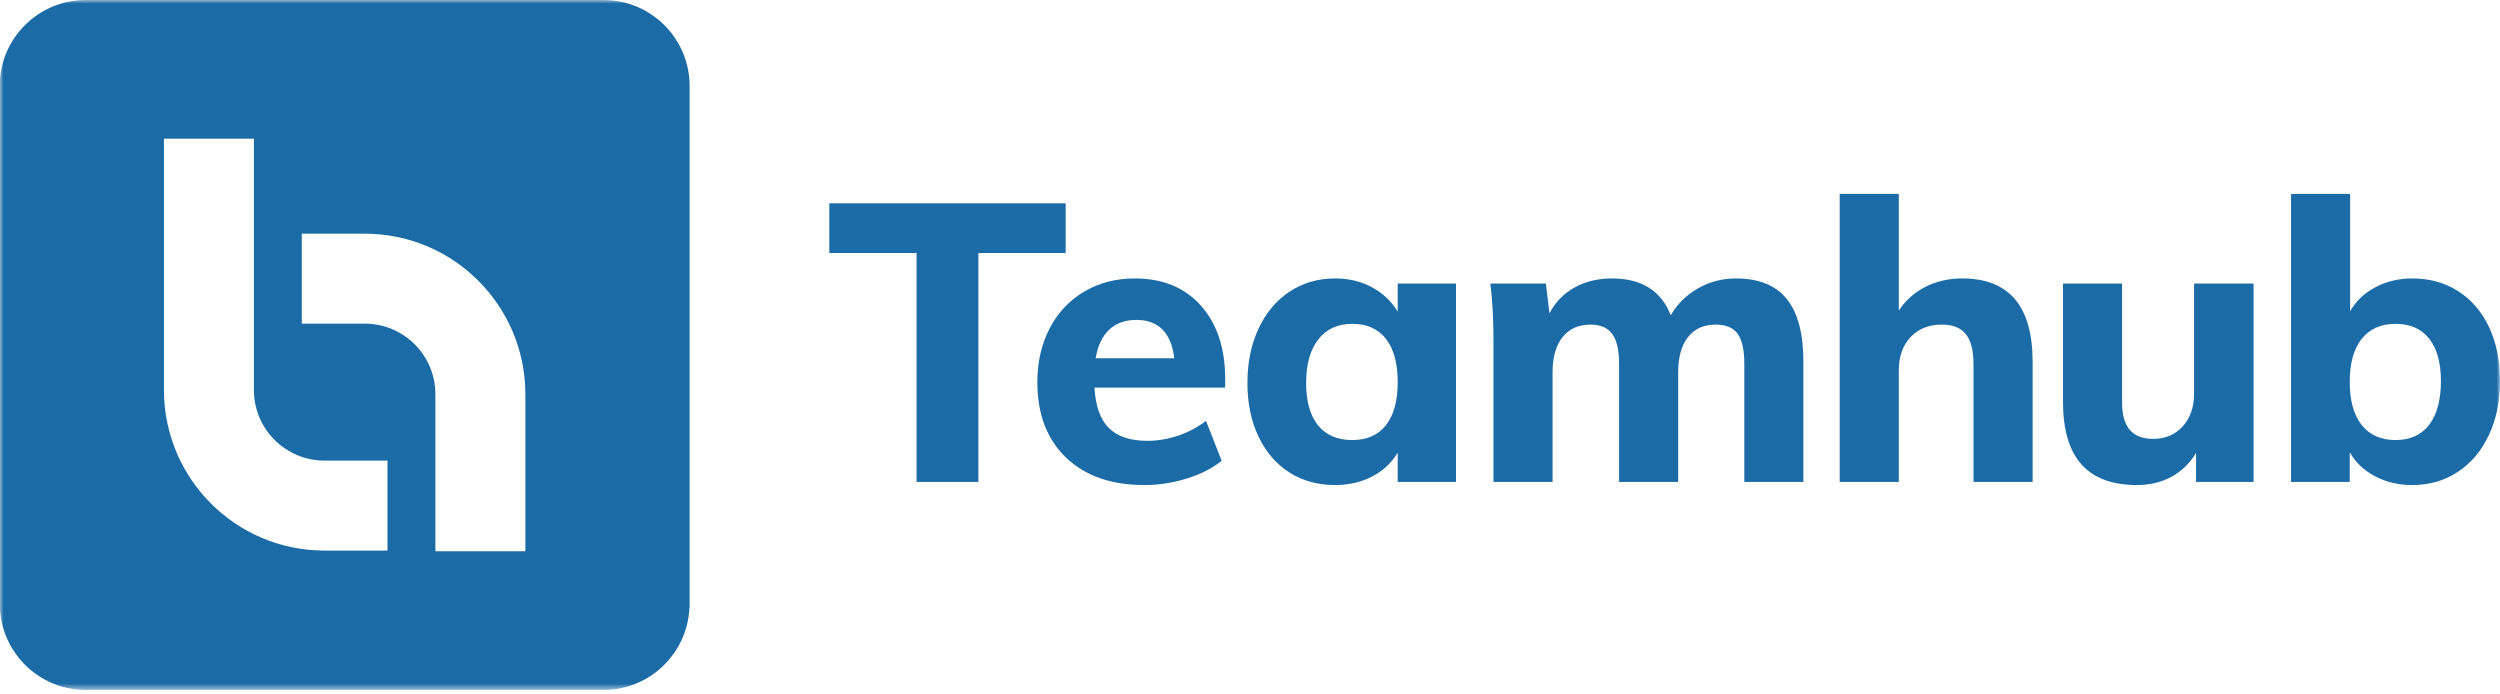
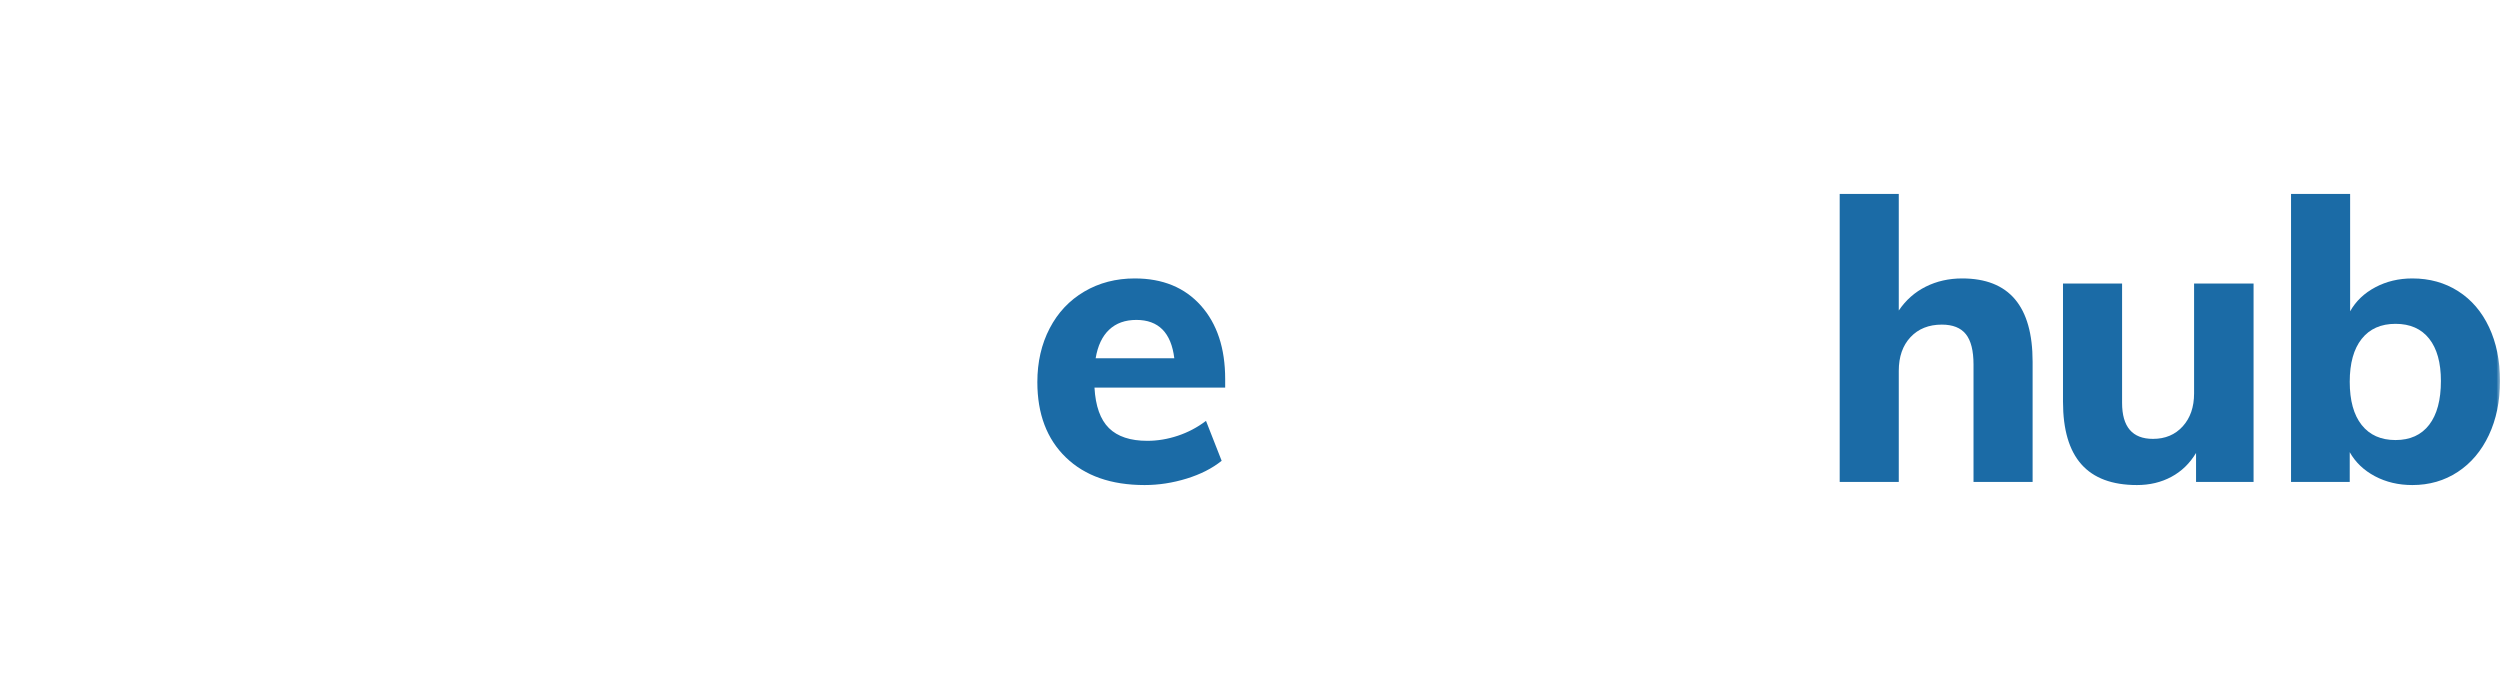
<svg xmlns="http://www.w3.org/2000/svg" xmlns:xlink="http://www.w3.org/1999/xlink" width="342px" height="95px" viewBox="0 0 342 95" version="1.1">
  <title>th-logo-blue</title>
  <defs>
    <polygon id="path-1" points="0 0 342 0 342 94.384 0 94.384" />
  </defs>
  <g id="logo-hemsida" stroke="none" stroke-width="1" fill="none" fill-rule="evenodd">
    <g id="th-logo-blue" transform="translate(0, 0)">
-       <polyline id="Fill-1" fill="#1B6BA6" points="125.386 65.926 125.386 34.61 113.449 34.61 113.449 27.812 145.781 27.812 145.781 34.61 133.844 34.61 133.844 65.926 125.386 65.926" />
      <path d="M151.732,45.103 C150.786,45.995 150.17,47.298 149.885,49.01 L160.645,49.01 C160.217,45.513 158.485,43.765 155.452,43.765 C153.917,43.765 152.677,44.211 151.732,45.103 Z M167.604,53.025 L149.725,53.025 C149.867,55.56 150.527,57.407 151.705,58.566 C152.883,59.725 154.631,60.305 156.952,60.305 C158.343,60.305 159.735,60.074 161.127,59.61 C162.519,59.146 163.804,58.468 164.981,57.575 L167.122,63.035 C165.837,64.071 164.24,64.883 162.331,65.472 C160.422,66.06 158.504,66.355 156.577,66.355 C152.008,66.355 148.421,65.096 145.817,62.581 C143.211,60.064 141.909,56.631 141.909,52.276 C141.909,49.528 142.471,47.075 143.596,44.916 C144.719,42.757 146.298,41.08 148.333,39.884 C150.367,38.688 152.669,38.09 155.239,38.09 C159.057,38.09 162.072,39.331 164.286,41.811 C166.498,44.292 167.604,47.637 167.604,51.848 L167.604,53.025 L167.604,53.025 Z" id="Fill-2" fill="#1B6BA6" />
-       <path d="M189.599,58.164 C190.67,56.808 191.205,54.845 191.205,52.276 C191.205,49.707 190.67,47.735 189.599,46.361 C188.528,44.987 186.994,44.3 184.994,44.3 C182.995,44.3 181.444,45.014 180.338,46.441 C179.232,47.869 178.679,49.85 178.679,52.382 C178.679,54.918 179.222,56.853 180.311,58.191 C181.399,59.529 182.962,60.199 184.994,60.199 C186.994,60.199 188.528,59.521 189.599,58.164 Z M199.181,38.787 L199.181,65.926 L191.205,65.926 L191.205,61.912 C190.384,63.304 189.225,64.393 187.724,65.177 C186.226,65.961 184.531,66.355 182.64,66.355 C180.285,66.355 178.204,65.785 176.404,64.642 C174.601,63.5 173.192,61.867 172.174,59.744 C171.157,57.621 170.648,55.167 170.648,52.382 C170.648,49.599 171.157,47.12 172.174,44.942 C173.192,42.766 174.609,41.08 176.43,39.884 C178.25,38.688 180.319,38.09 182.64,38.09 C184.531,38.09 186.226,38.501 187.724,39.321 C189.225,40.142 190.384,41.248 191.205,42.64 L191.205,38.787 L199.181,38.787 L199.181,38.787 Z" id="Fill-3" fill="#1B6BA6" />
-       <path d="M244.43,40.901 C245.946,42.774 246.704,45.638 246.704,49.493 L246.704,65.926 L238.621,65.926 L238.621,49.76 C238.621,47.869 238.318,46.504 237.711,45.665 C237.105,44.827 236.106,44.407 234.714,44.407 C233.072,44.407 231.804,44.978 230.912,46.12 C230.021,47.263 229.575,48.869 229.575,50.937 L229.575,65.926 L221.491,65.926 L221.491,49.76 C221.491,47.904 221.179,46.548 220.554,45.692 C219.93,44.835 218.939,44.407 217.584,44.407 C215.941,44.407 214.666,44.978 213.756,46.12 C212.846,47.263 212.391,48.869 212.391,50.937 L212.391,65.926 L204.308,65.926 L204.308,46.548 C204.308,43.657 204.165,41.07 203.879,38.787 L211.48,38.787 L211.963,42.855 C212.784,41.321 213.934,40.142 215.415,39.321 C216.896,38.501 218.601,38.09 220.528,38.09 C224.56,38.09 227.237,39.768 228.557,43.122 C229.449,41.588 230.69,40.365 232.278,39.456 C233.866,38.545 235.605,38.09 237.497,38.09 C240.602,38.09 242.912,39.027 244.43,40.901" id="Fill-4" fill="#1B6BA6" />
      <path d="M278.061,49.493 L278.061,65.926 L269.977,65.926 L269.977,49.867 C269.977,47.976 269.63,46.593 268.934,45.718 C268.238,44.844 267.141,44.407 265.641,44.407 C263.856,44.407 262.431,44.978 261.359,46.12 C260.289,47.263 259.753,48.797 259.753,50.723 L259.753,65.926 L251.67,65.926 L251.67,26.528 L259.753,26.528 L259.753,42.48 C260.717,41.052 261.949,39.963 263.447,39.214 C264.945,38.465 266.606,38.09 268.426,38.09 C274.849,38.09 278.061,41.891 278.061,49.493" id="Fill-5" fill="#1B6BA6" />
      <path d="M308.288,38.787 L308.288,65.926 L300.419,65.926 L300.419,61.965 C299.562,63.393 298.438,64.481 297.046,65.23 C295.654,65.981 294.083,66.355 292.335,66.355 C288.944,66.355 286.411,65.409 284.734,63.518 C283.056,61.626 282.218,58.771 282.218,54.952 L282.218,38.787 L290.301,38.787 L290.301,55.113 C290.301,58.397 291.711,60.038 294.53,60.038 C296.207,60.038 297.564,59.468 298.599,58.325 C299.633,57.183 300.15,55.685 300.15,53.829 L300.15,38.787 L308.288,38.787" id="Fill-6" fill="#1B6BA6" />
      <g id="Group-10">
        <mask id="mask-2" fill="white">
          <use xlink:href="#path-1" />
        </mask>
        <g id="Clip-8" />
        <path d="M332.311,58.111 C333.381,56.719 333.917,54.72 333.917,52.115 C333.917,49.617 333.381,47.691 332.311,46.334 C331.24,44.978 329.706,44.3 327.707,44.3 C325.708,44.3 324.165,44.987 323.077,46.361 C321.987,47.735 321.444,49.689 321.444,52.223 C321.444,54.792 321.987,56.765 323.077,58.138 C324.165,59.512 325.708,60.199 327.707,60.199 C329.706,60.199 331.24,59.503 332.311,58.111 Z M336.272,39.83 C338.093,40.99 339.502,42.632 340.501,44.755 C341.5,46.879 342,49.332 342,52.115 C342,54.898 341.492,57.371 340.475,59.529 C339.457,61.689 338.038,63.367 336.219,64.561 C334.398,65.758 332.328,66.355 330.009,66.355 C328.116,66.355 326.414,65.953 324.896,65.151 C323.38,64.348 322.228,63.25 321.444,61.859 L321.444,65.926 L313.413,65.926 L313.413,26.528 L321.497,26.528 L321.497,42.587 C322.281,41.195 323.433,40.098 324.95,39.294 C326.467,38.491 328.153,38.09 330.009,38.09 C332.364,38.09 334.452,38.671 336.272,39.83 L336.272,39.83 Z" id="Fill-7" fill="#1B6BA6" mask="url(#mask-2)" />
-         <path d="M71.87,75.416 L59.563,75.416 L59.563,53.939 C59.563,48.602 55.236,44.275 49.899,44.275 L41.287,44.275 L41.287,31.968 L49.898,31.968 C62.033,31.968 71.87,41.805 71.87,53.939 L71.87,75.416 Z M53.008,75.319 L44.398,75.319 C32.263,75.319 22.426,65.482 22.426,53.348 L22.426,18.968 L34.733,18.968 L34.733,53.348 C34.733,58.685 39.06,63.012 44.398,63.012 L53.008,63.012 L53.008,75.319 Z M82.569,0 L11.727,0 C5.226,0 -0.044,5.27 -0.044,11.771 L-0.044,83.196 L-0.015,83.196 C0.291,89.425 5.423,94.384 11.727,94.384 L82.569,94.384 C88.873,94.384 94.005,89.425 94.311,83.196 L94.34,83.196 L94.34,11.771 C94.34,5.27 89.07,0 82.569,0 L82.569,0 Z" id="Fill-9" fill="#1B6BA6" mask="url(#mask-2)" />
      </g>
    </g>
  </g>
</svg>